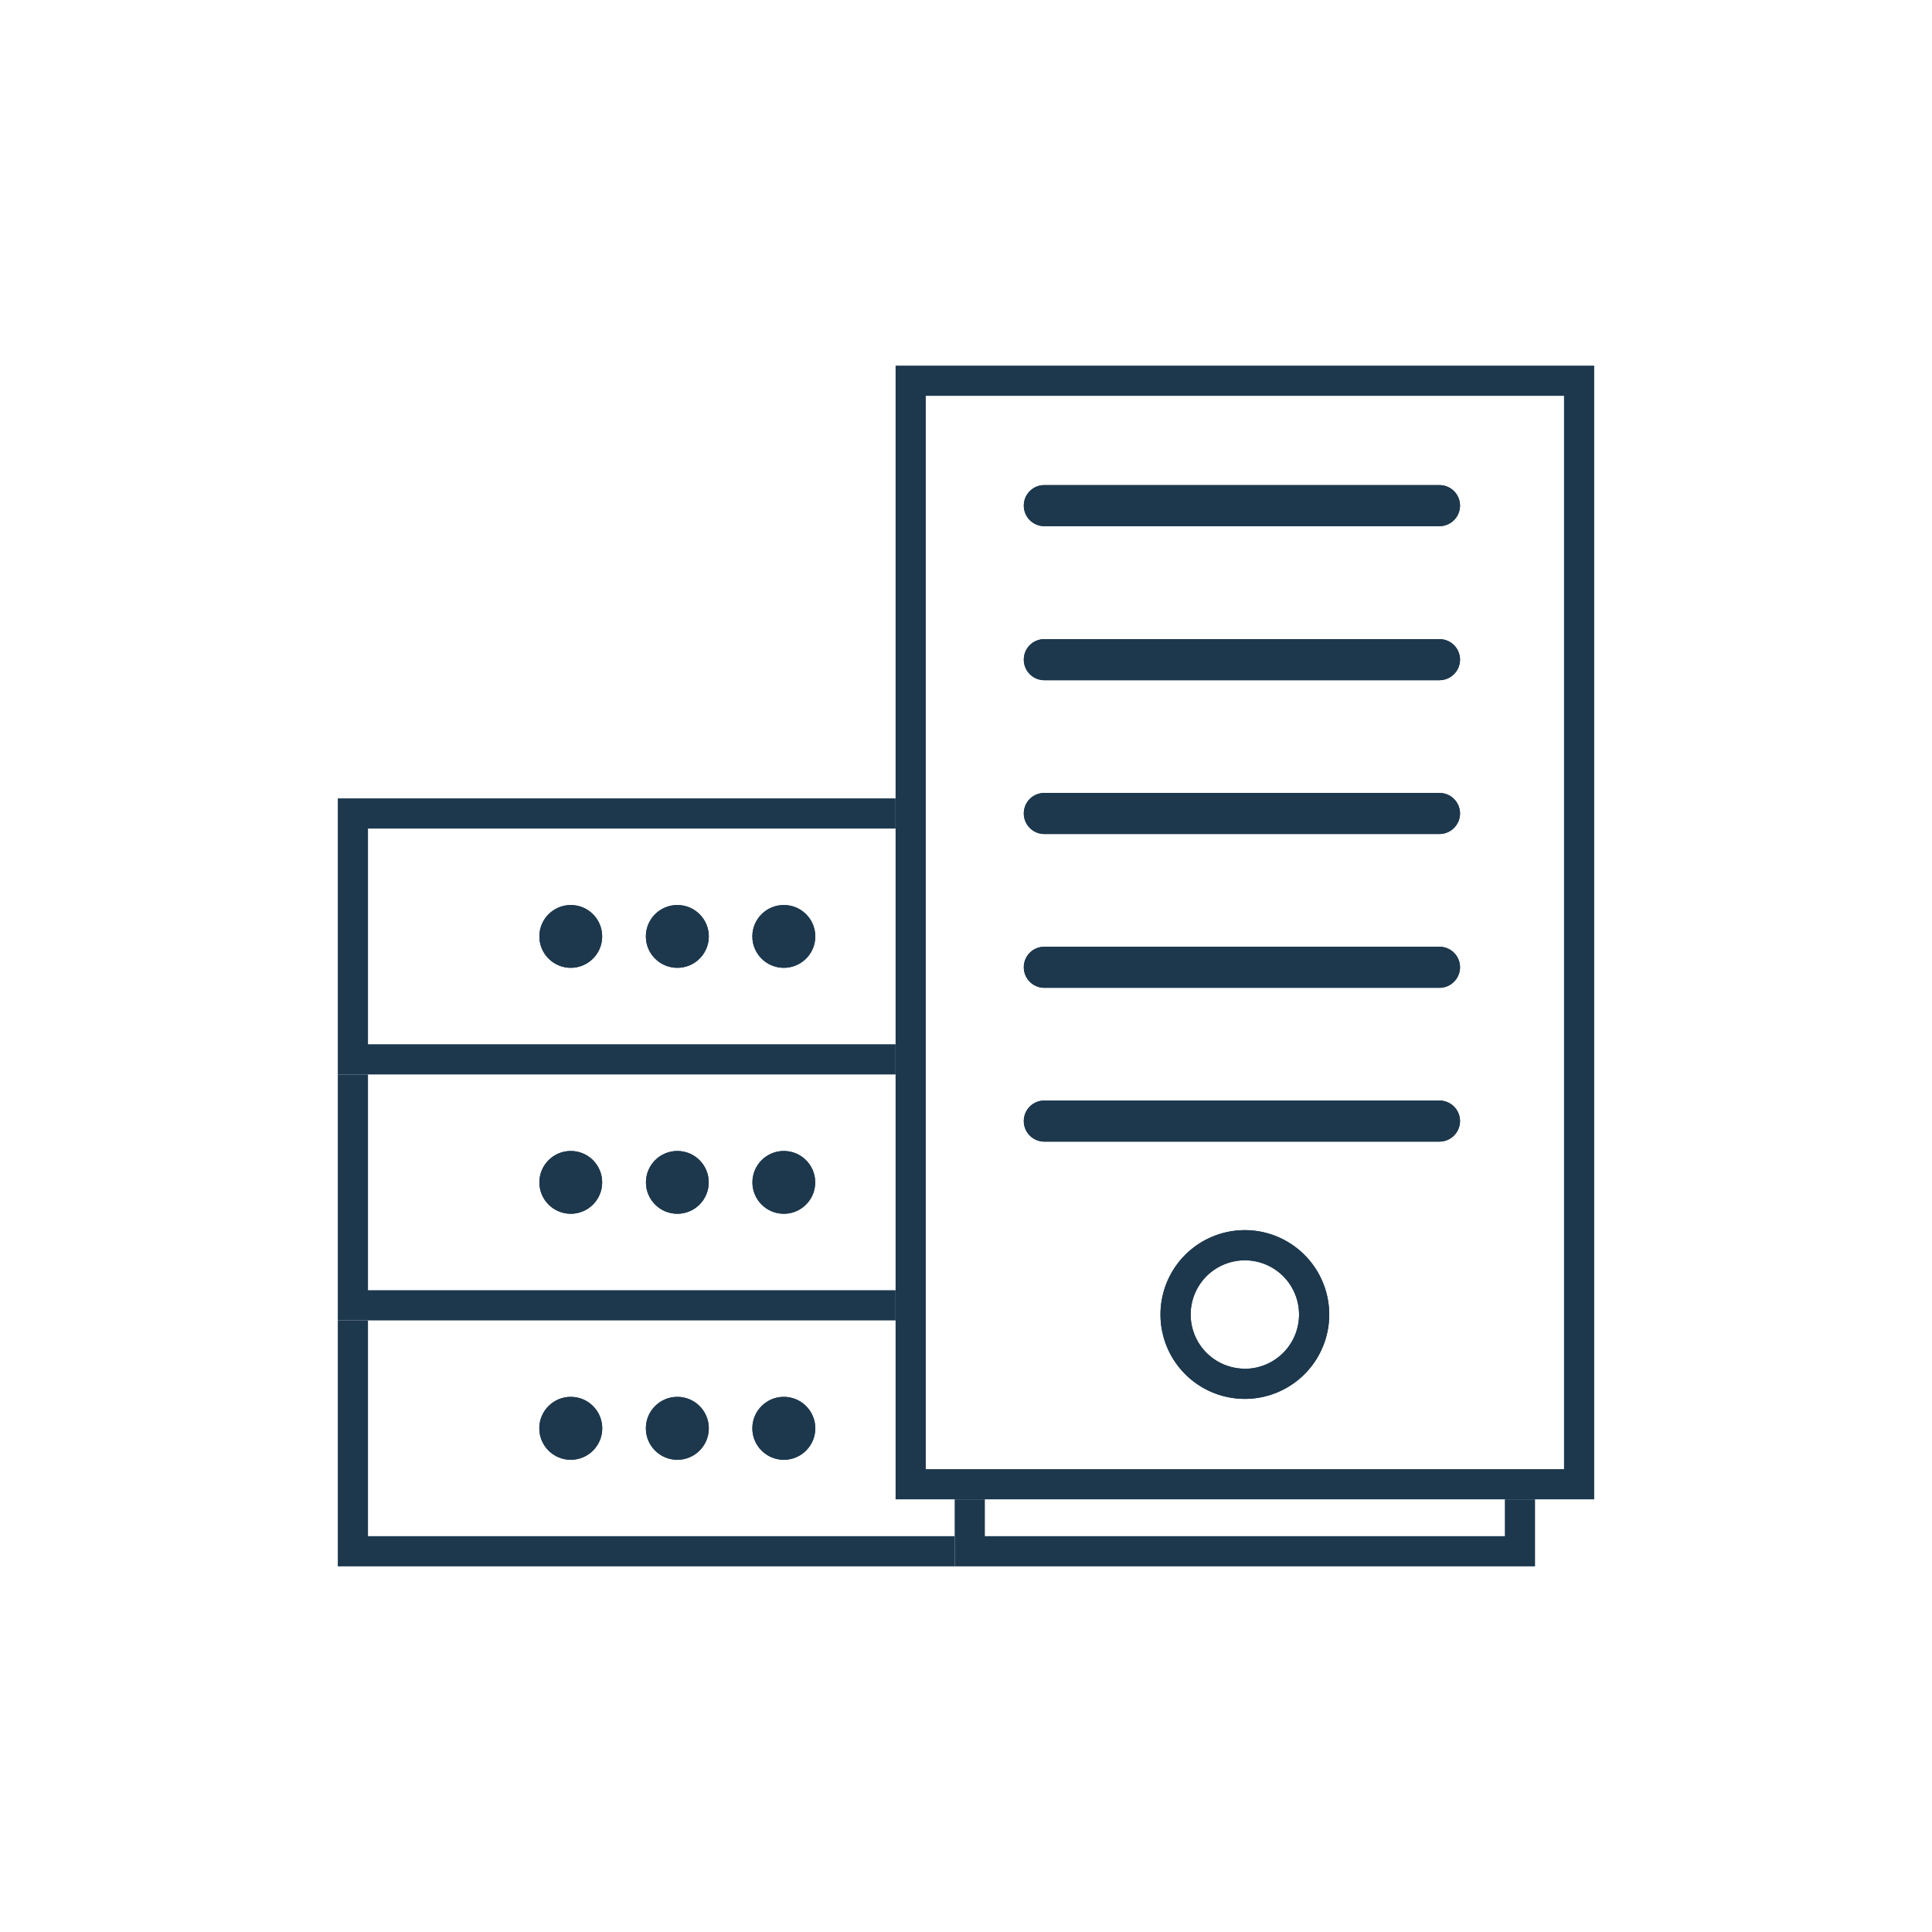
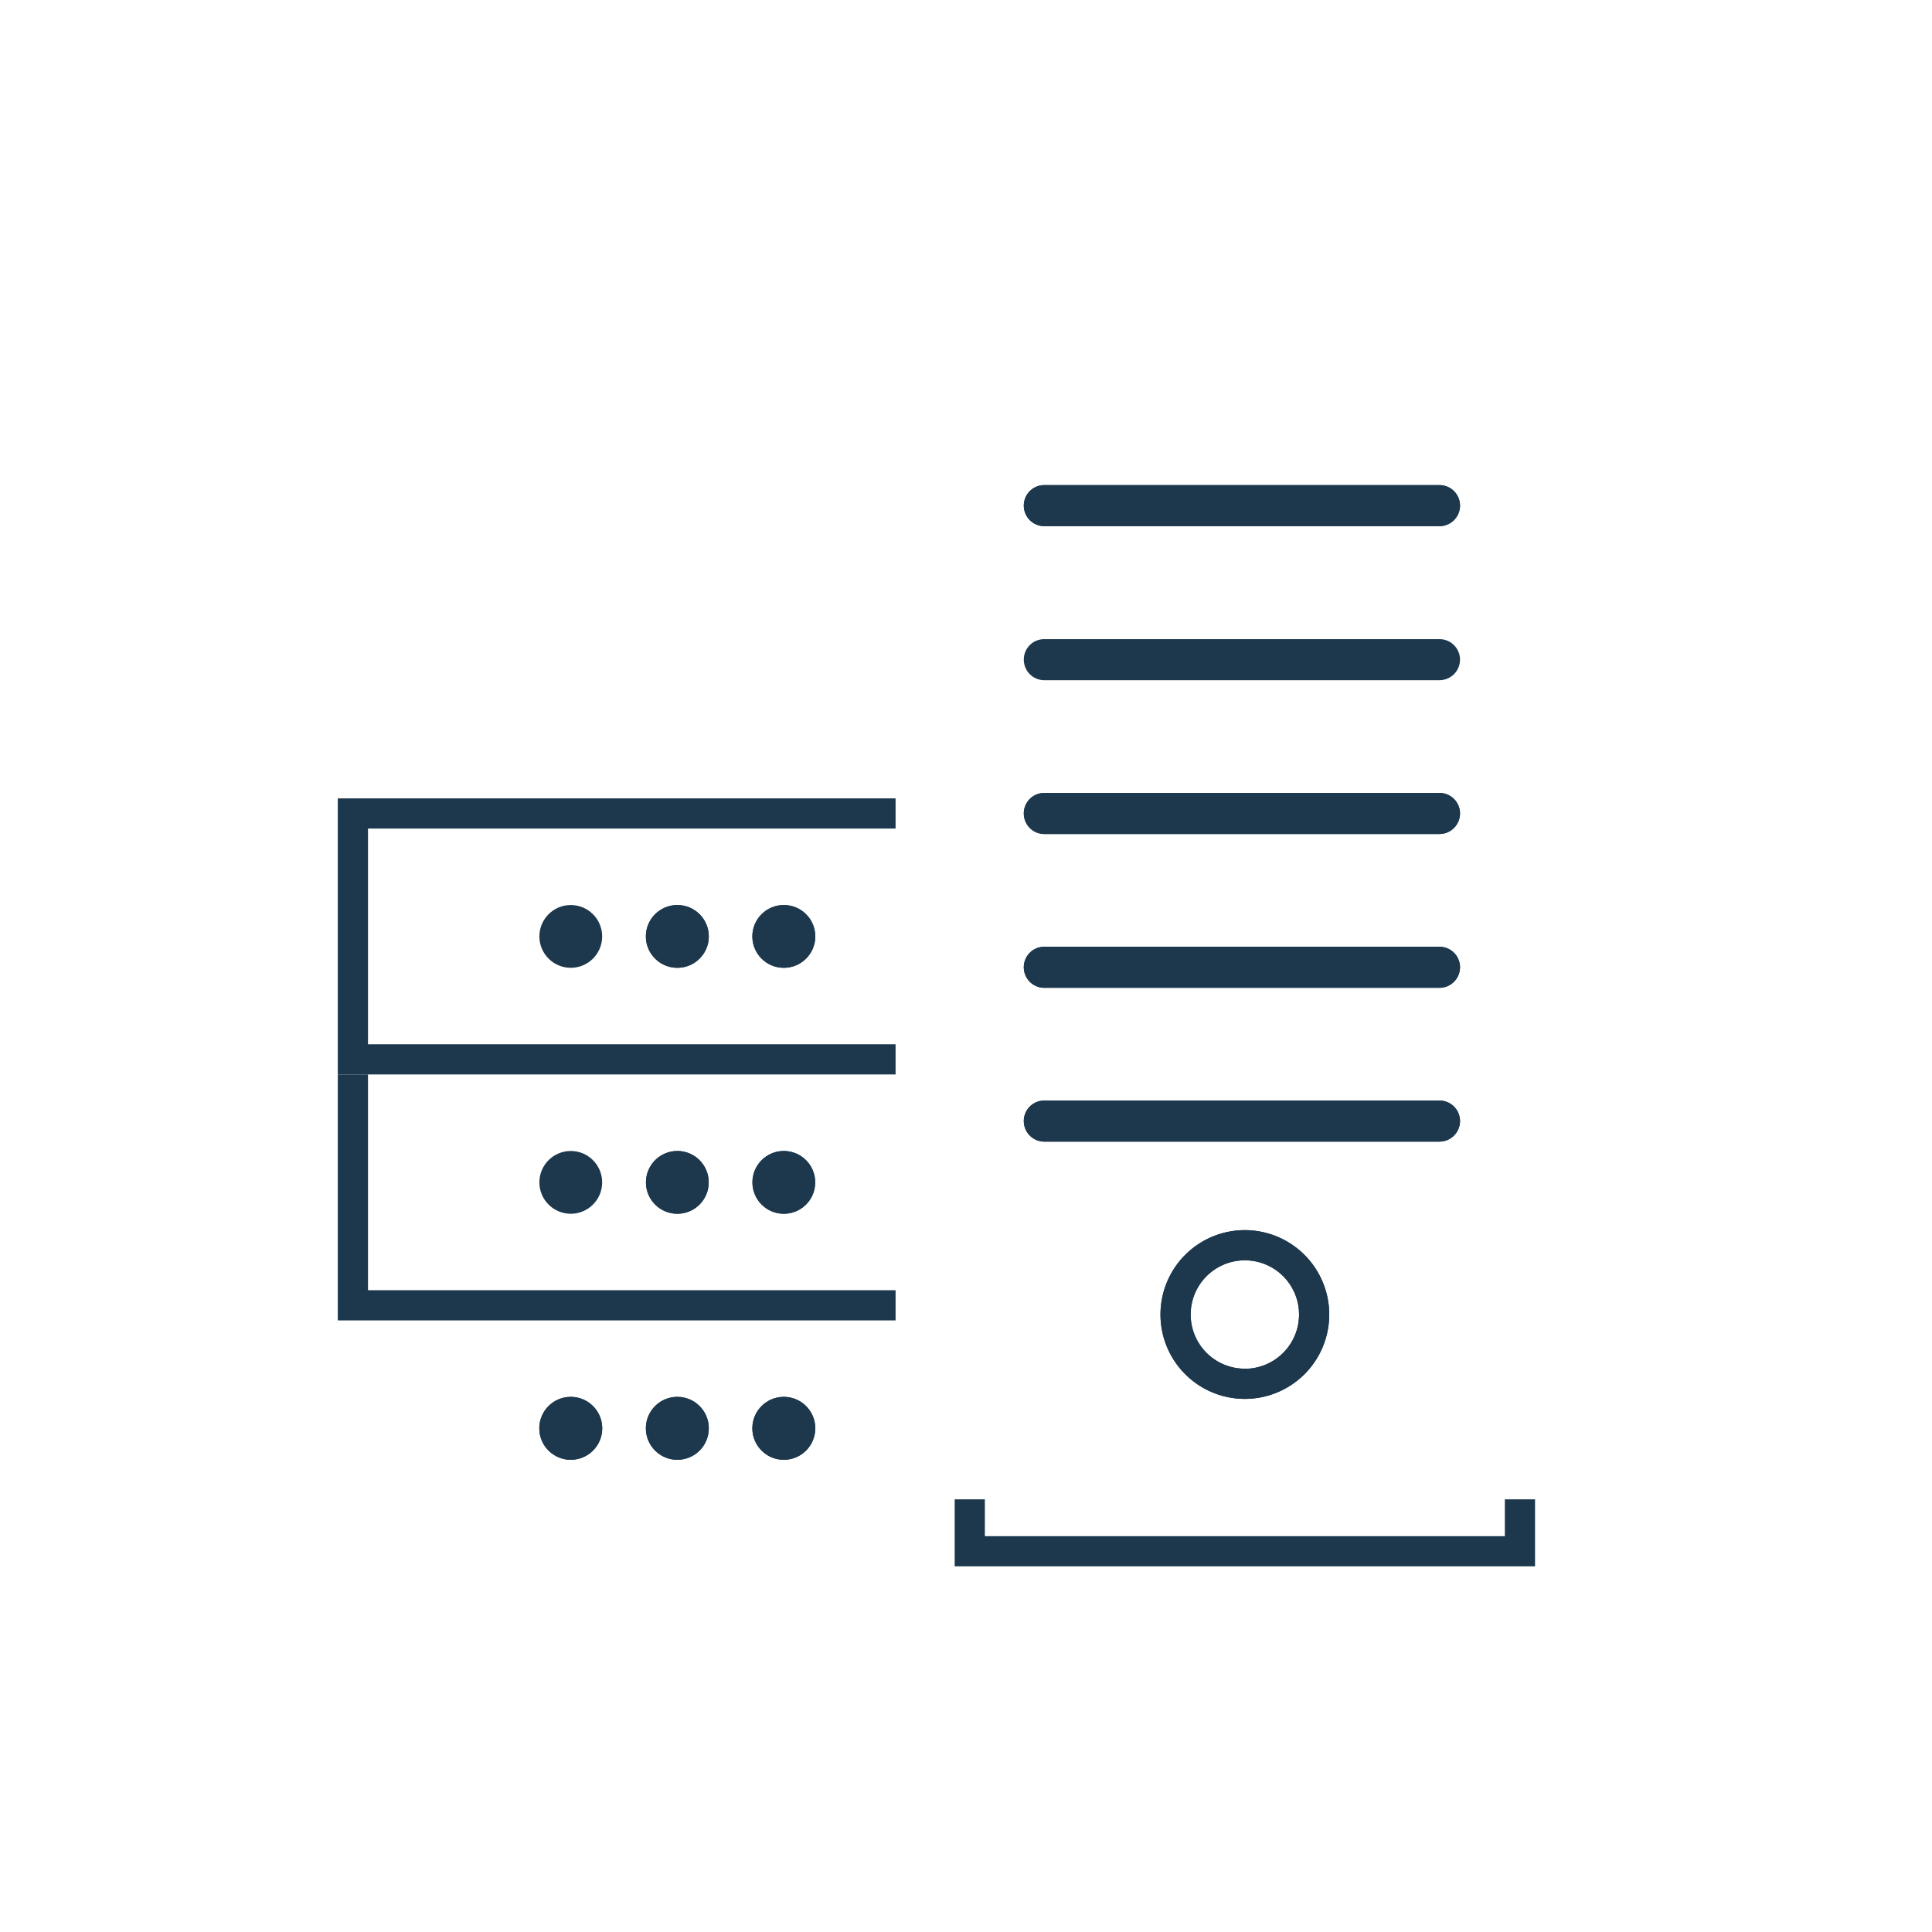
<svg xmlns="http://www.w3.org/2000/svg" viewBox="0 0 256 256">
  <defs>
    <style>.cls-1{fill:#1d384d;}</style>
  </defs>
  <title>big data</title>
  <g id="icons_without_caption" data-name="icons without caption">
    <g>
      <circle class="cls-1" cx="75.63" cy="189.26" r="4.17" />
      <circle class="cls-1" cx="89.75" cy="189.26" r="4.17" />
      <circle class="cls-1" cx="103.86" cy="189.26" r="4.17" />
-       <polygon class="cls-1" points="126.5 203.55 126.5 207.55 44.76 207.55 44.76 174.96 48.76 174.96 48.76 203.55 126.5 203.55" />
      <circle class="cls-1" cx="75.63" cy="189.26" r="4.17" />
      <circle class="cls-1" cx="89.75" cy="189.26" r="4.17" />
      <circle class="cls-1" cx="103.86" cy="189.26" r="4.17" />
-       <circle class="cls-1" cx="75.63" cy="156.67" r="4.16" />
      <circle class="cls-1" cx="89.75" cy="156.67" r="4.16" />
      <circle class="cls-1" cx="103.86" cy="156.67" r="4.16" />
      <polygon class="cls-1" points="118.67 170.96 118.67 174.96 44.76 174.96 44.76 142.37 48.76 142.37 48.76 170.96 118.67 170.96" />
      <circle class="cls-1" cx="75.63" cy="156.67" r="4.16" />
      <circle class="cls-1" cx="89.75" cy="156.67" r="4.16" />
      <circle class="cls-1" cx="103.86" cy="156.67" r="4.16" />
      <ellipse class="cls-1" cx="75.63" cy="124.08" rx="4.16" ry="4.16" />
      <ellipse class="cls-1" cx="89.75" cy="124.08" rx="4.17" ry="4.16" />
      <ellipse class="cls-1" cx="103.86" cy="124.08" rx="4.17" ry="4.16" />
      <polygon class="cls-1" points="48.76 109.79 48.76 138.37 118.67 138.37 118.67 142.37 44.76 142.37 44.76 105.79 118.67 105.79 118.67 109.79 48.76 109.79" />
-       <ellipse class="cls-1" cx="75.63" cy="124.08" rx="4.16" ry="4.16" />
      <ellipse class="cls-1" cx="89.75" cy="124.08" rx="4.17" ry="4.16" />
      <ellipse class="cls-1" cx="103.86" cy="124.08" rx="4.17" ry="4.16" />
      <path class="cls-1" d="M164.95,163a11.18,11.18,0,1,0,11.18,11.18A11.19,11.19,0,0,0,164.95,163Zm0,18.36a7.18,7.18,0,1,1,7.18-7.18A7.19,7.19,0,0,1,164.95,181.37Z" />
      <path class="cls-1" d="M135.66,148.55a2.7,2.7,0,0,1,2.72-2.72h52.36a2.72,2.72,0,0,1,2.72,2.72,2.73,2.73,0,0,1-2.72,2.72H138.38A2.72,2.72,0,0,1,135.66,148.55Z" />
      <path class="cls-1" d="M135.66,128.17a2.7,2.7,0,0,1,2.72-2.72h52.36a2.72,2.72,0,0,1,2.72,2.72,2.73,2.73,0,0,1-2.72,2.72H138.38A2.72,2.72,0,0,1,135.66,128.17Z" />
      <path class="cls-1" d="M135.66,107.79a2.7,2.7,0,0,1,2.72-2.72h52.36a2.72,2.72,0,0,1,2.72,2.72,2.73,2.73,0,0,1-2.72,2.72H138.38A2.72,2.72,0,0,1,135.66,107.79Z" />
      <path class="cls-1" d="M135.66,87.41a2.7,2.7,0,0,1,2.72-2.72h52.36a2.72,2.72,0,0,1,2.72,2.72,2.73,2.73,0,0,1-2.72,2.72H138.38A2.72,2.72,0,0,1,135.66,87.41Z" />
      <path class="cls-1" d="M135.66,67a2.7,2.7,0,0,1,2.72-2.72h52.36A2.72,2.72,0,0,1,193.46,67a2.73,2.73,0,0,1-2.72,2.72H138.38A2.72,2.72,0,0,1,135.66,67Z" />
      <polygon class="cls-1" points="203.4 198.67 203.4 207.55 126.5 207.55 126.5 198.67 130.5 198.67 130.5 203.55 199.4 203.55 199.4 198.67 203.4 198.67" />
-       <path class="cls-1" d="M193.46,87.41a2.73,2.73,0,0,1-2.72,2.72H138.38a2.72,2.72,0,1,1,0-5.44h52.36A2.72,2.72,0,0,1,193.46,87.41Z" />
      <path class="cls-1" d="M193.46,67a2.73,2.73,0,0,1-2.72,2.72H138.38a2.72,2.72,0,1,1,0-5.44h52.36A2.72,2.72,0,0,1,193.46,67Z" />
      <path class="cls-1" d="M193.46,107.79a2.73,2.73,0,0,1-2.72,2.72H138.38a2.72,2.72,0,1,1,0-5.44h52.36A2.72,2.72,0,0,1,193.46,107.79Z" />
      <path class="cls-1" d="M193.46,128.17a2.73,2.73,0,0,1-2.72,2.72H138.38a2.72,2.72,0,1,1,0-5.44h52.36A2.72,2.72,0,0,1,193.46,128.17Z" />
      <path class="cls-1" d="M193.46,148.55a2.73,2.73,0,0,1-2.72,2.72H138.38a2.72,2.72,0,1,1,0-5.44h52.36A2.72,2.72,0,0,1,193.46,148.55Z" />
-       <path class="cls-1" d="M118.67,48.45V198.67h92.57V48.45Zm88.57,146.22H122.67V52.45h84.57Z" />
      <path class="cls-1" d="M164.95,163a11.18,11.18,0,1,0,11.18,11.18A11.19,11.19,0,0,0,164.95,163Zm0,18.36a7.18,7.18,0,1,1,7.18-7.18A7.19,7.19,0,0,1,164.95,181.37Z" />
    </g>
  </g>
</svg>